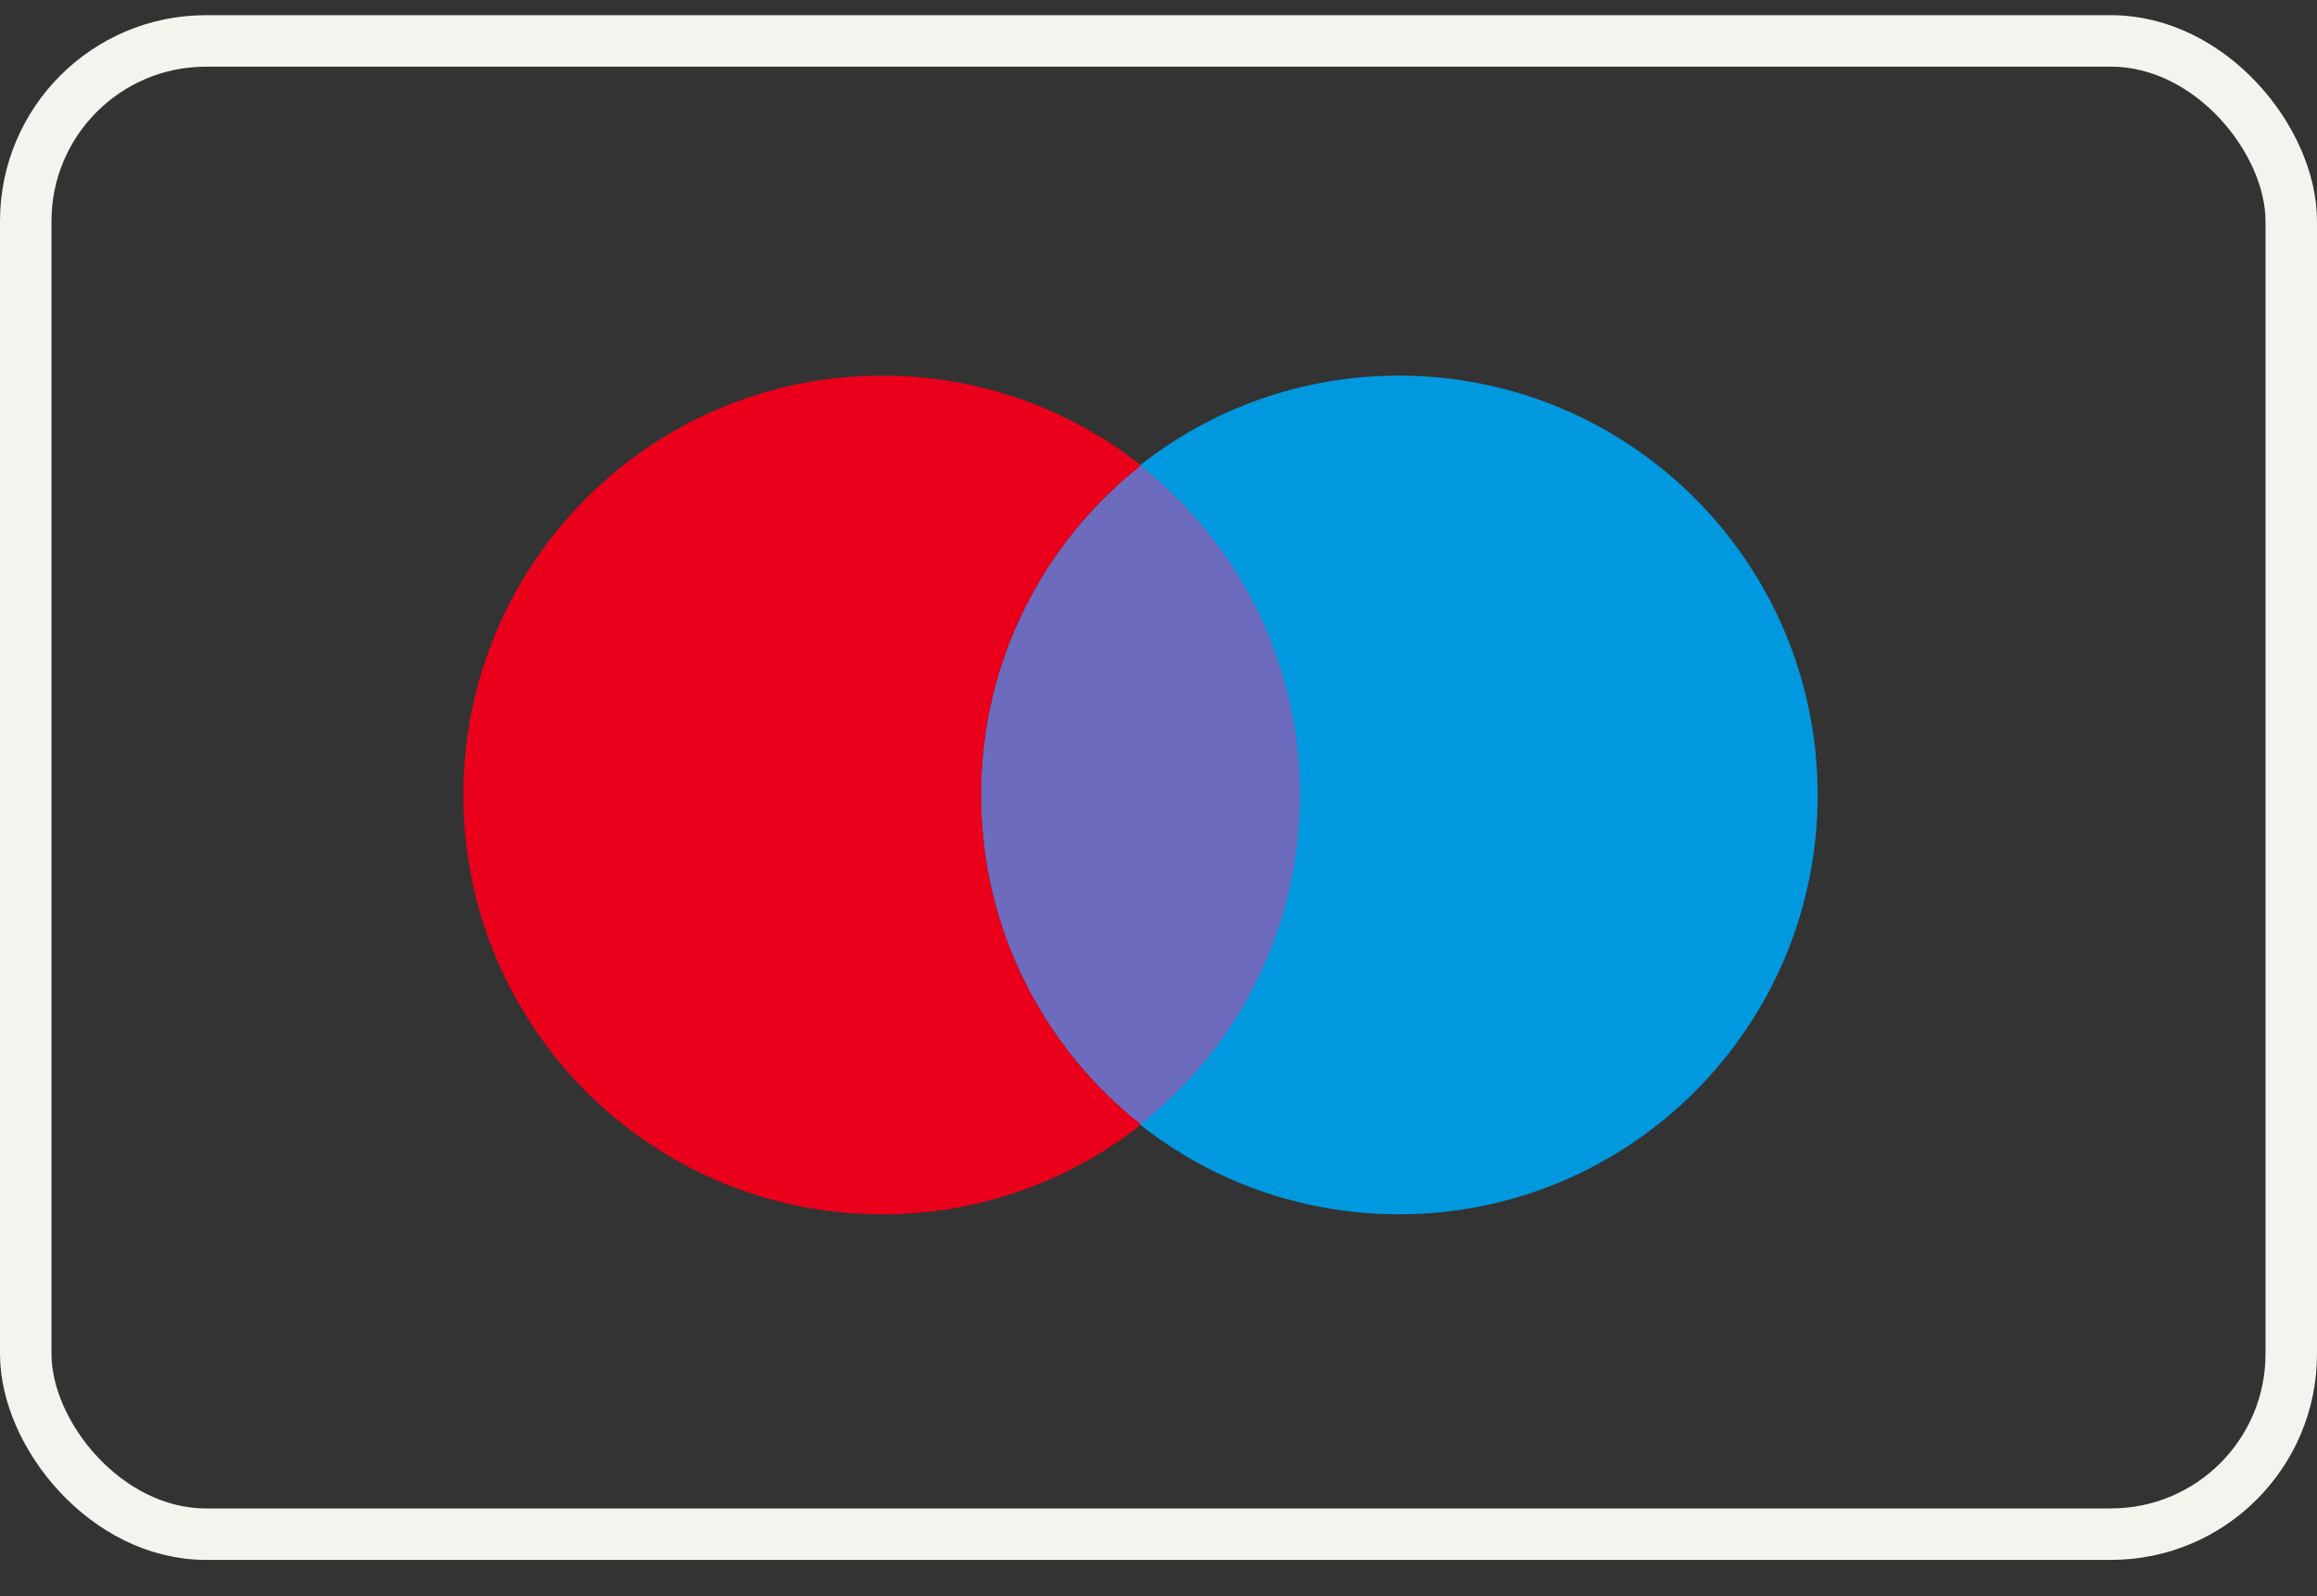
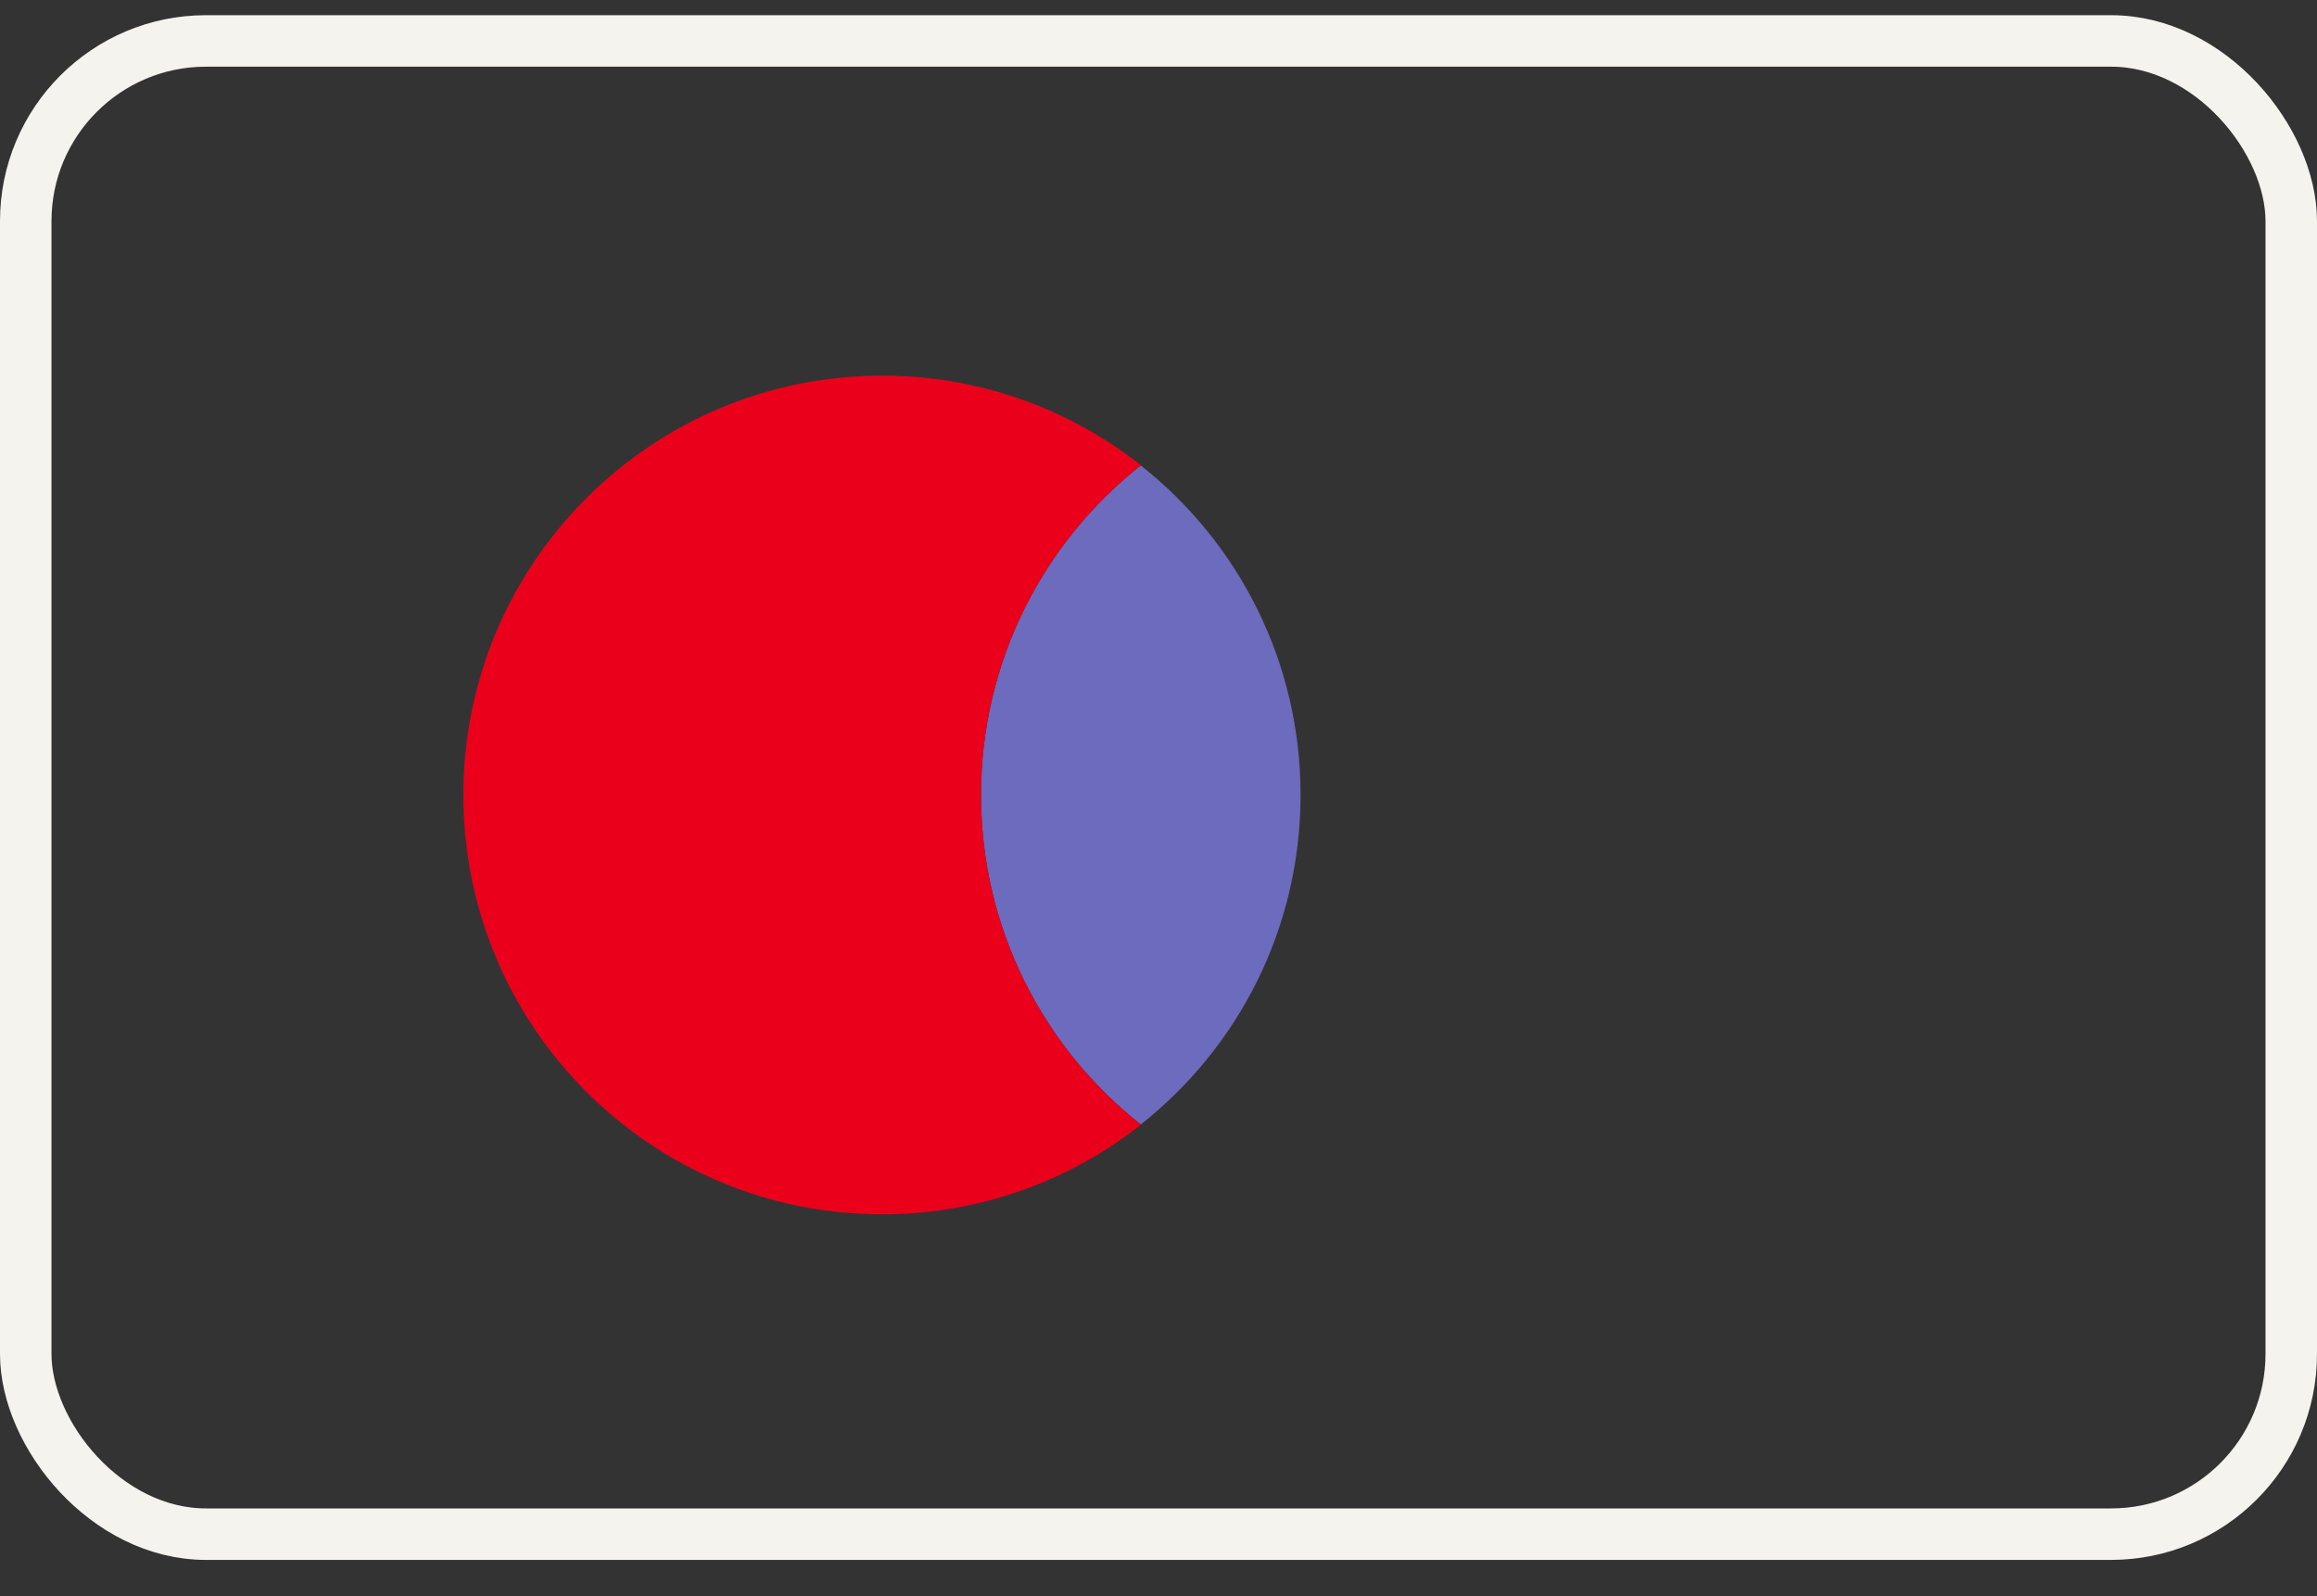
<svg xmlns="http://www.w3.org/2000/svg" width="45" height="31" viewBox="0 0 45 31" fill="none">
  <rect x="0" y="0" width="45" height="31" fill="#333333" stroke="none" />
  <rect x="0.5" y="0.795" width="44" height="29" rx="3.5" stroke="#F4F3ED" />
  <path d="M22.156 9.04C24.044 10.527 25.259 12.841 25.259 15.439C25.259 18.035 24.046 20.347 22.156 21.838C20.266 20.347 19.053 18.035 19.053 15.439C19.053 12.841 20.268 10.527 22.16 9.036L22.154 9.04H22.156Z" fill="#6C6BBD" />
  <path d="M19.053 15.439C19.053 18.037 20.268 20.351 22.16 21.842C20.776 22.932 19.031 23.583 17.133 23.583C12.641 23.583 9 19.937 9 15.439C9 10.941 12.641 7.295 17.133 7.295C19.031 7.295 20.776 7.946 22.16 9.036C20.268 10.527 19.053 12.841 19.053 15.439Z" fill="#EB001B" />
-   <path d="M25.248 15.439C25.248 18.037 24.034 20.351 22.142 21.842C23.525 22.932 25.271 23.583 27.169 23.583C31.66 23.583 35.302 19.937 35.302 15.439C35.302 10.941 31.66 7.295 27.169 7.295C25.271 7.295 23.525 7.946 22.142 9.036C24.034 10.527 25.248 12.841 25.248 15.439Z" fill="#0099DF" />
</svg>